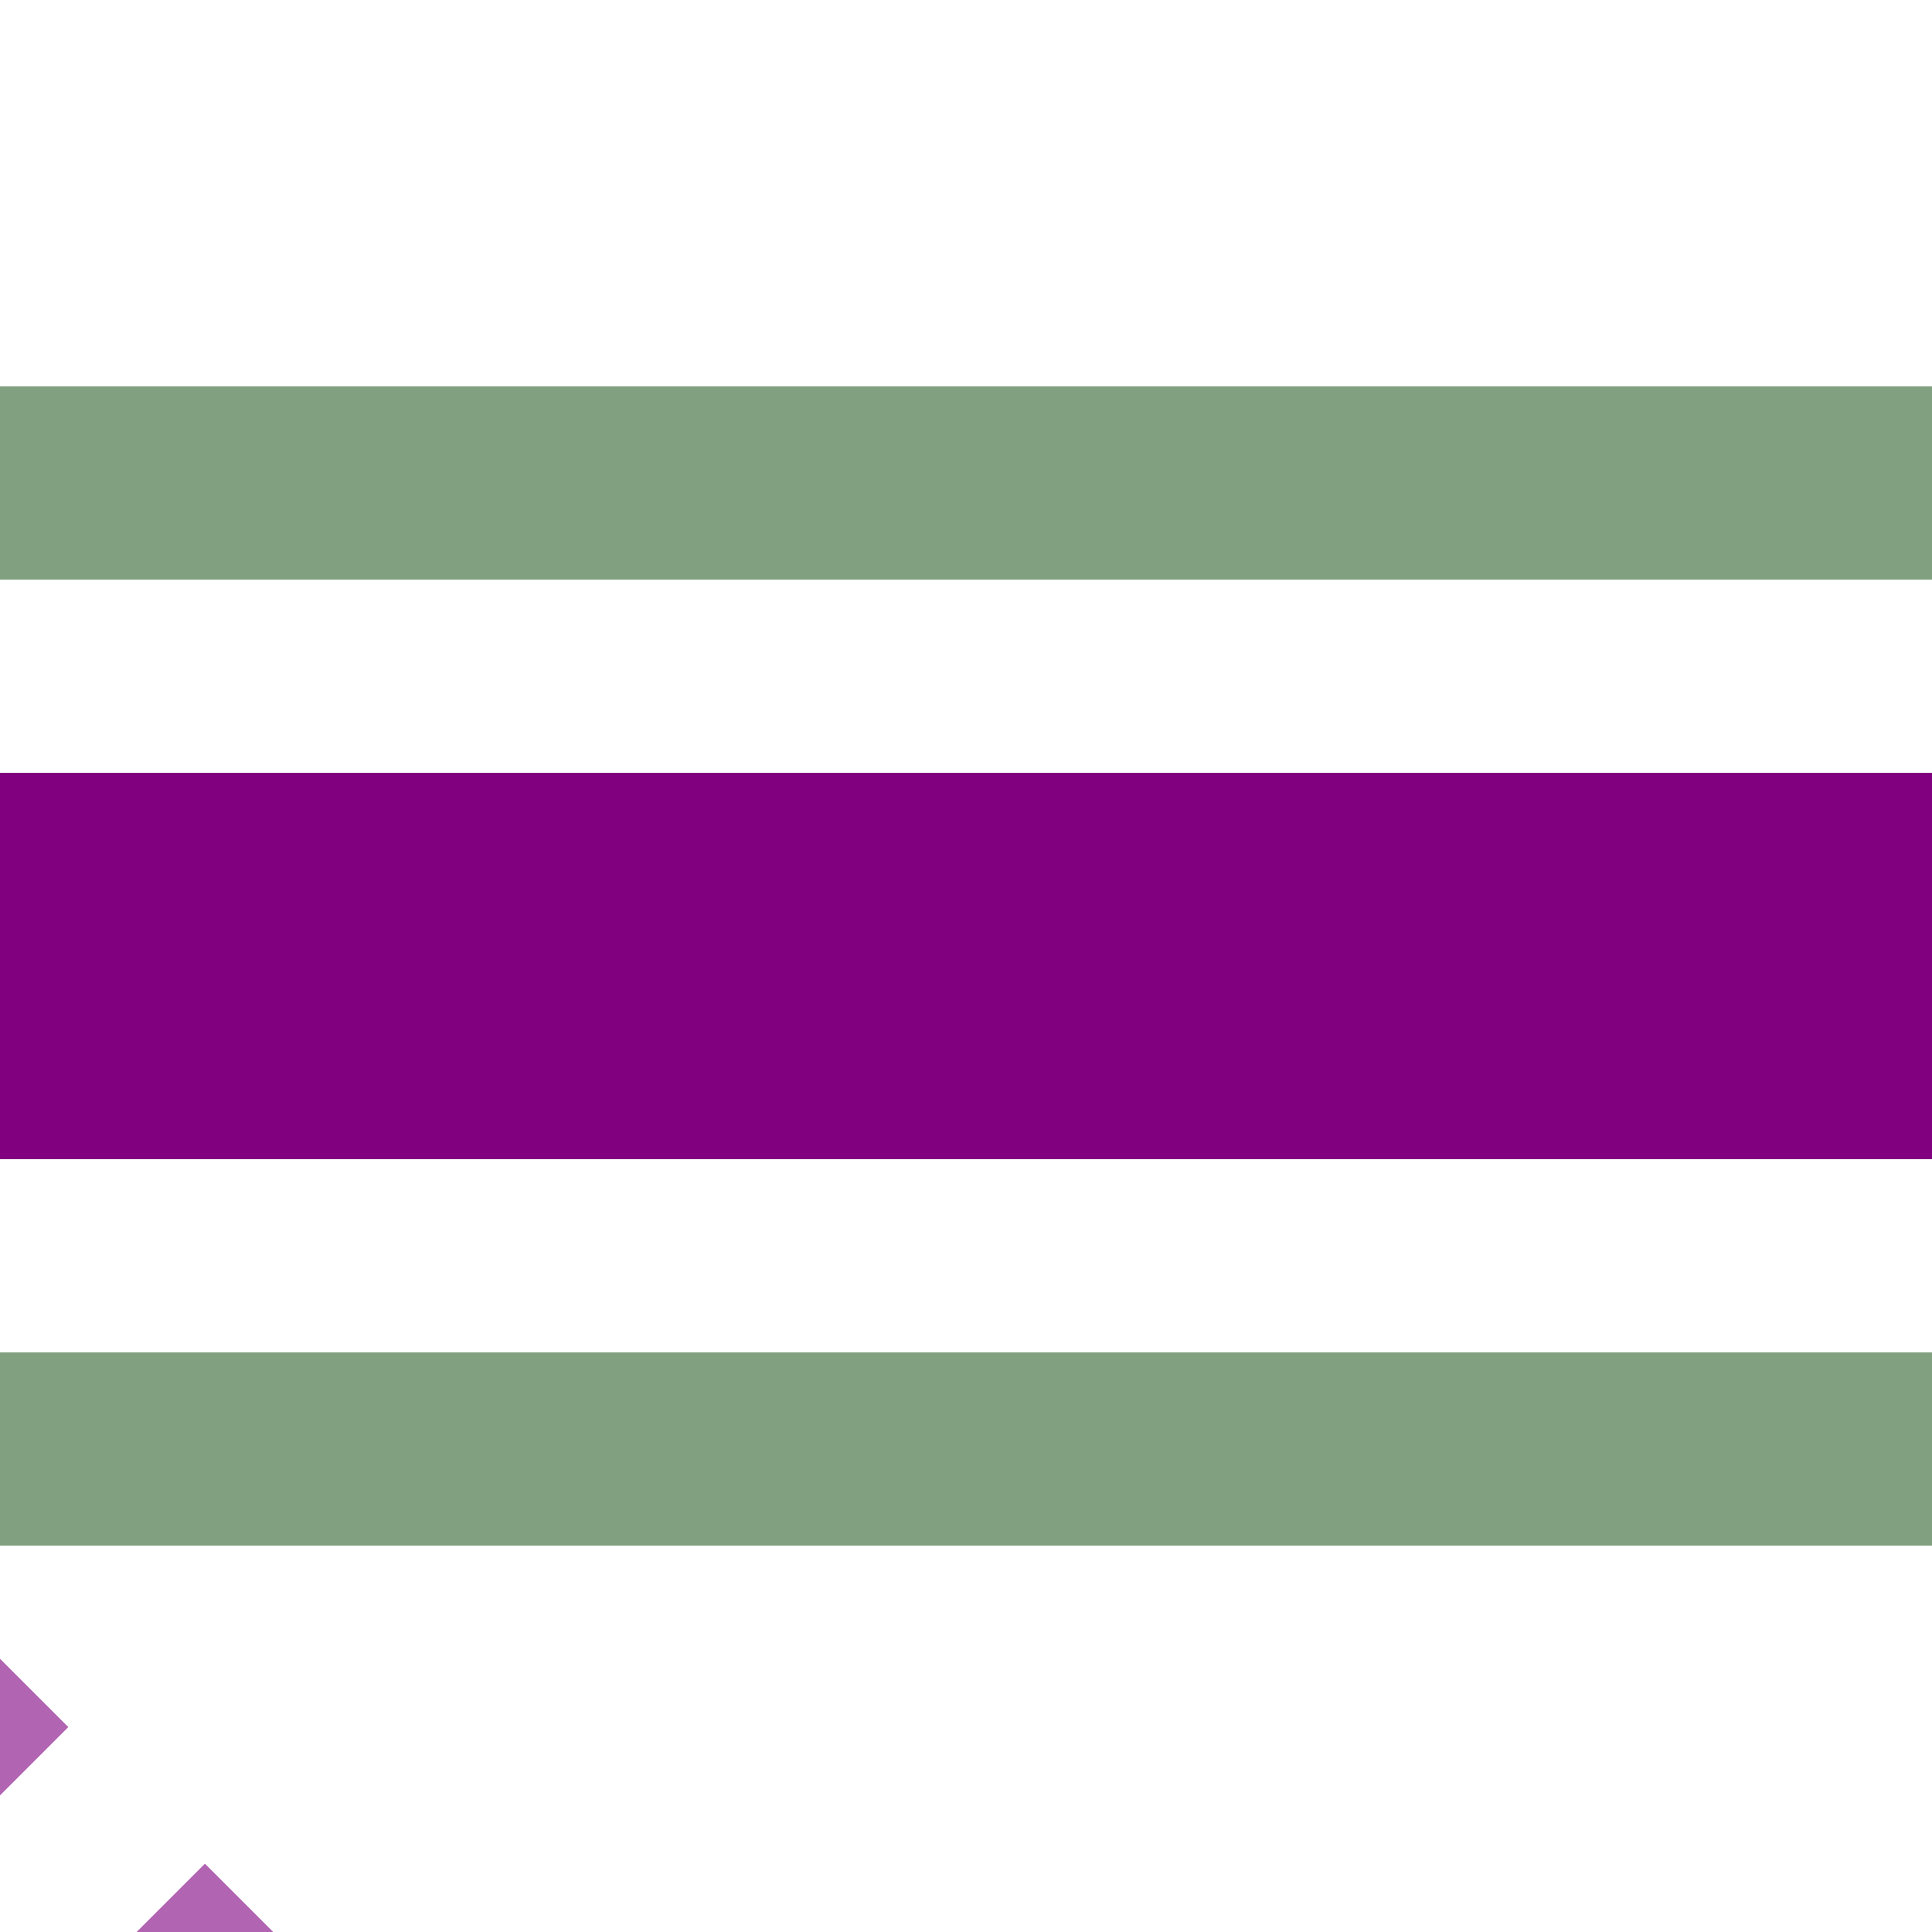
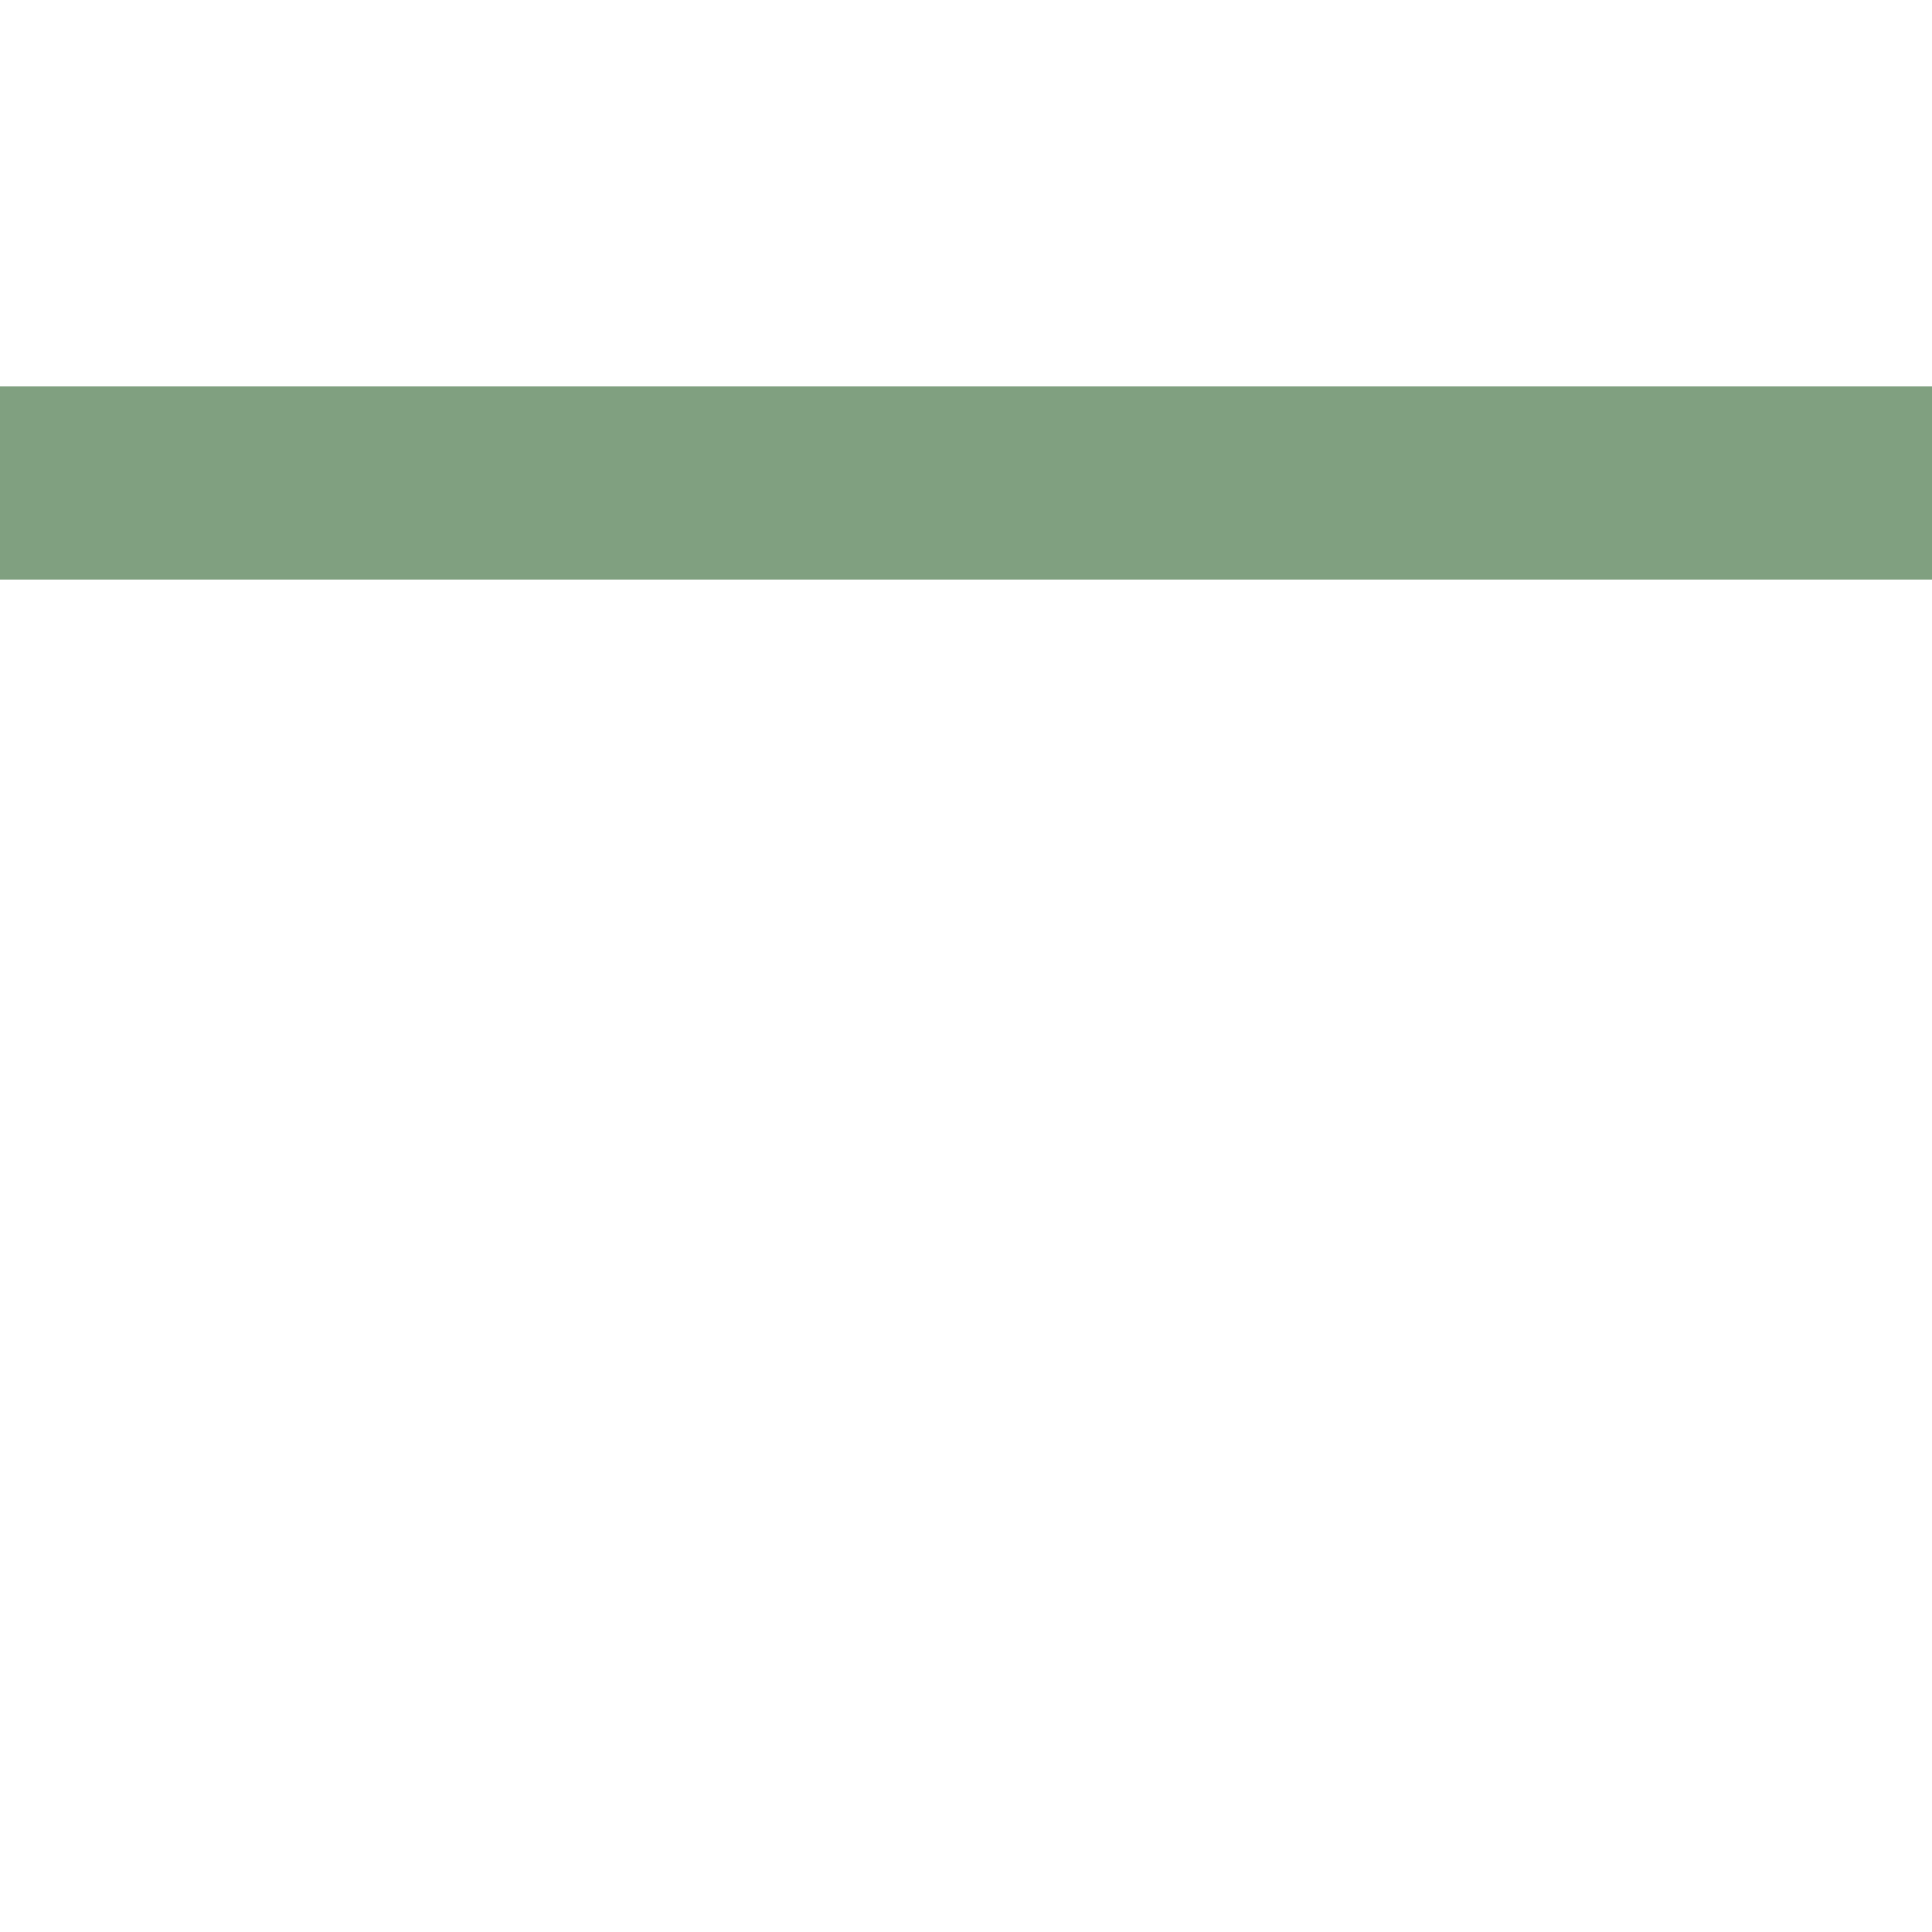
<svg xmlns="http://www.w3.org/2000/svg" width="500" height="500">
  <title>ehSTRq+tc3 violet</title>
-   <path stroke="#800080" d="M 0,250 H 500" stroke-width="100" />
-   <path stroke="#B164B1" d="m -31.82,425.75 90,90" stroke-width="40" stroke-dasharray="50" />
-   <path stroke="#80A080" d="m 0,125 H 500 m 0,250 H 0" stroke-width="50" />
+   <path stroke="#80A080" d="m 0,125 H 500 m 0,250 " stroke-width="50" />
</svg>